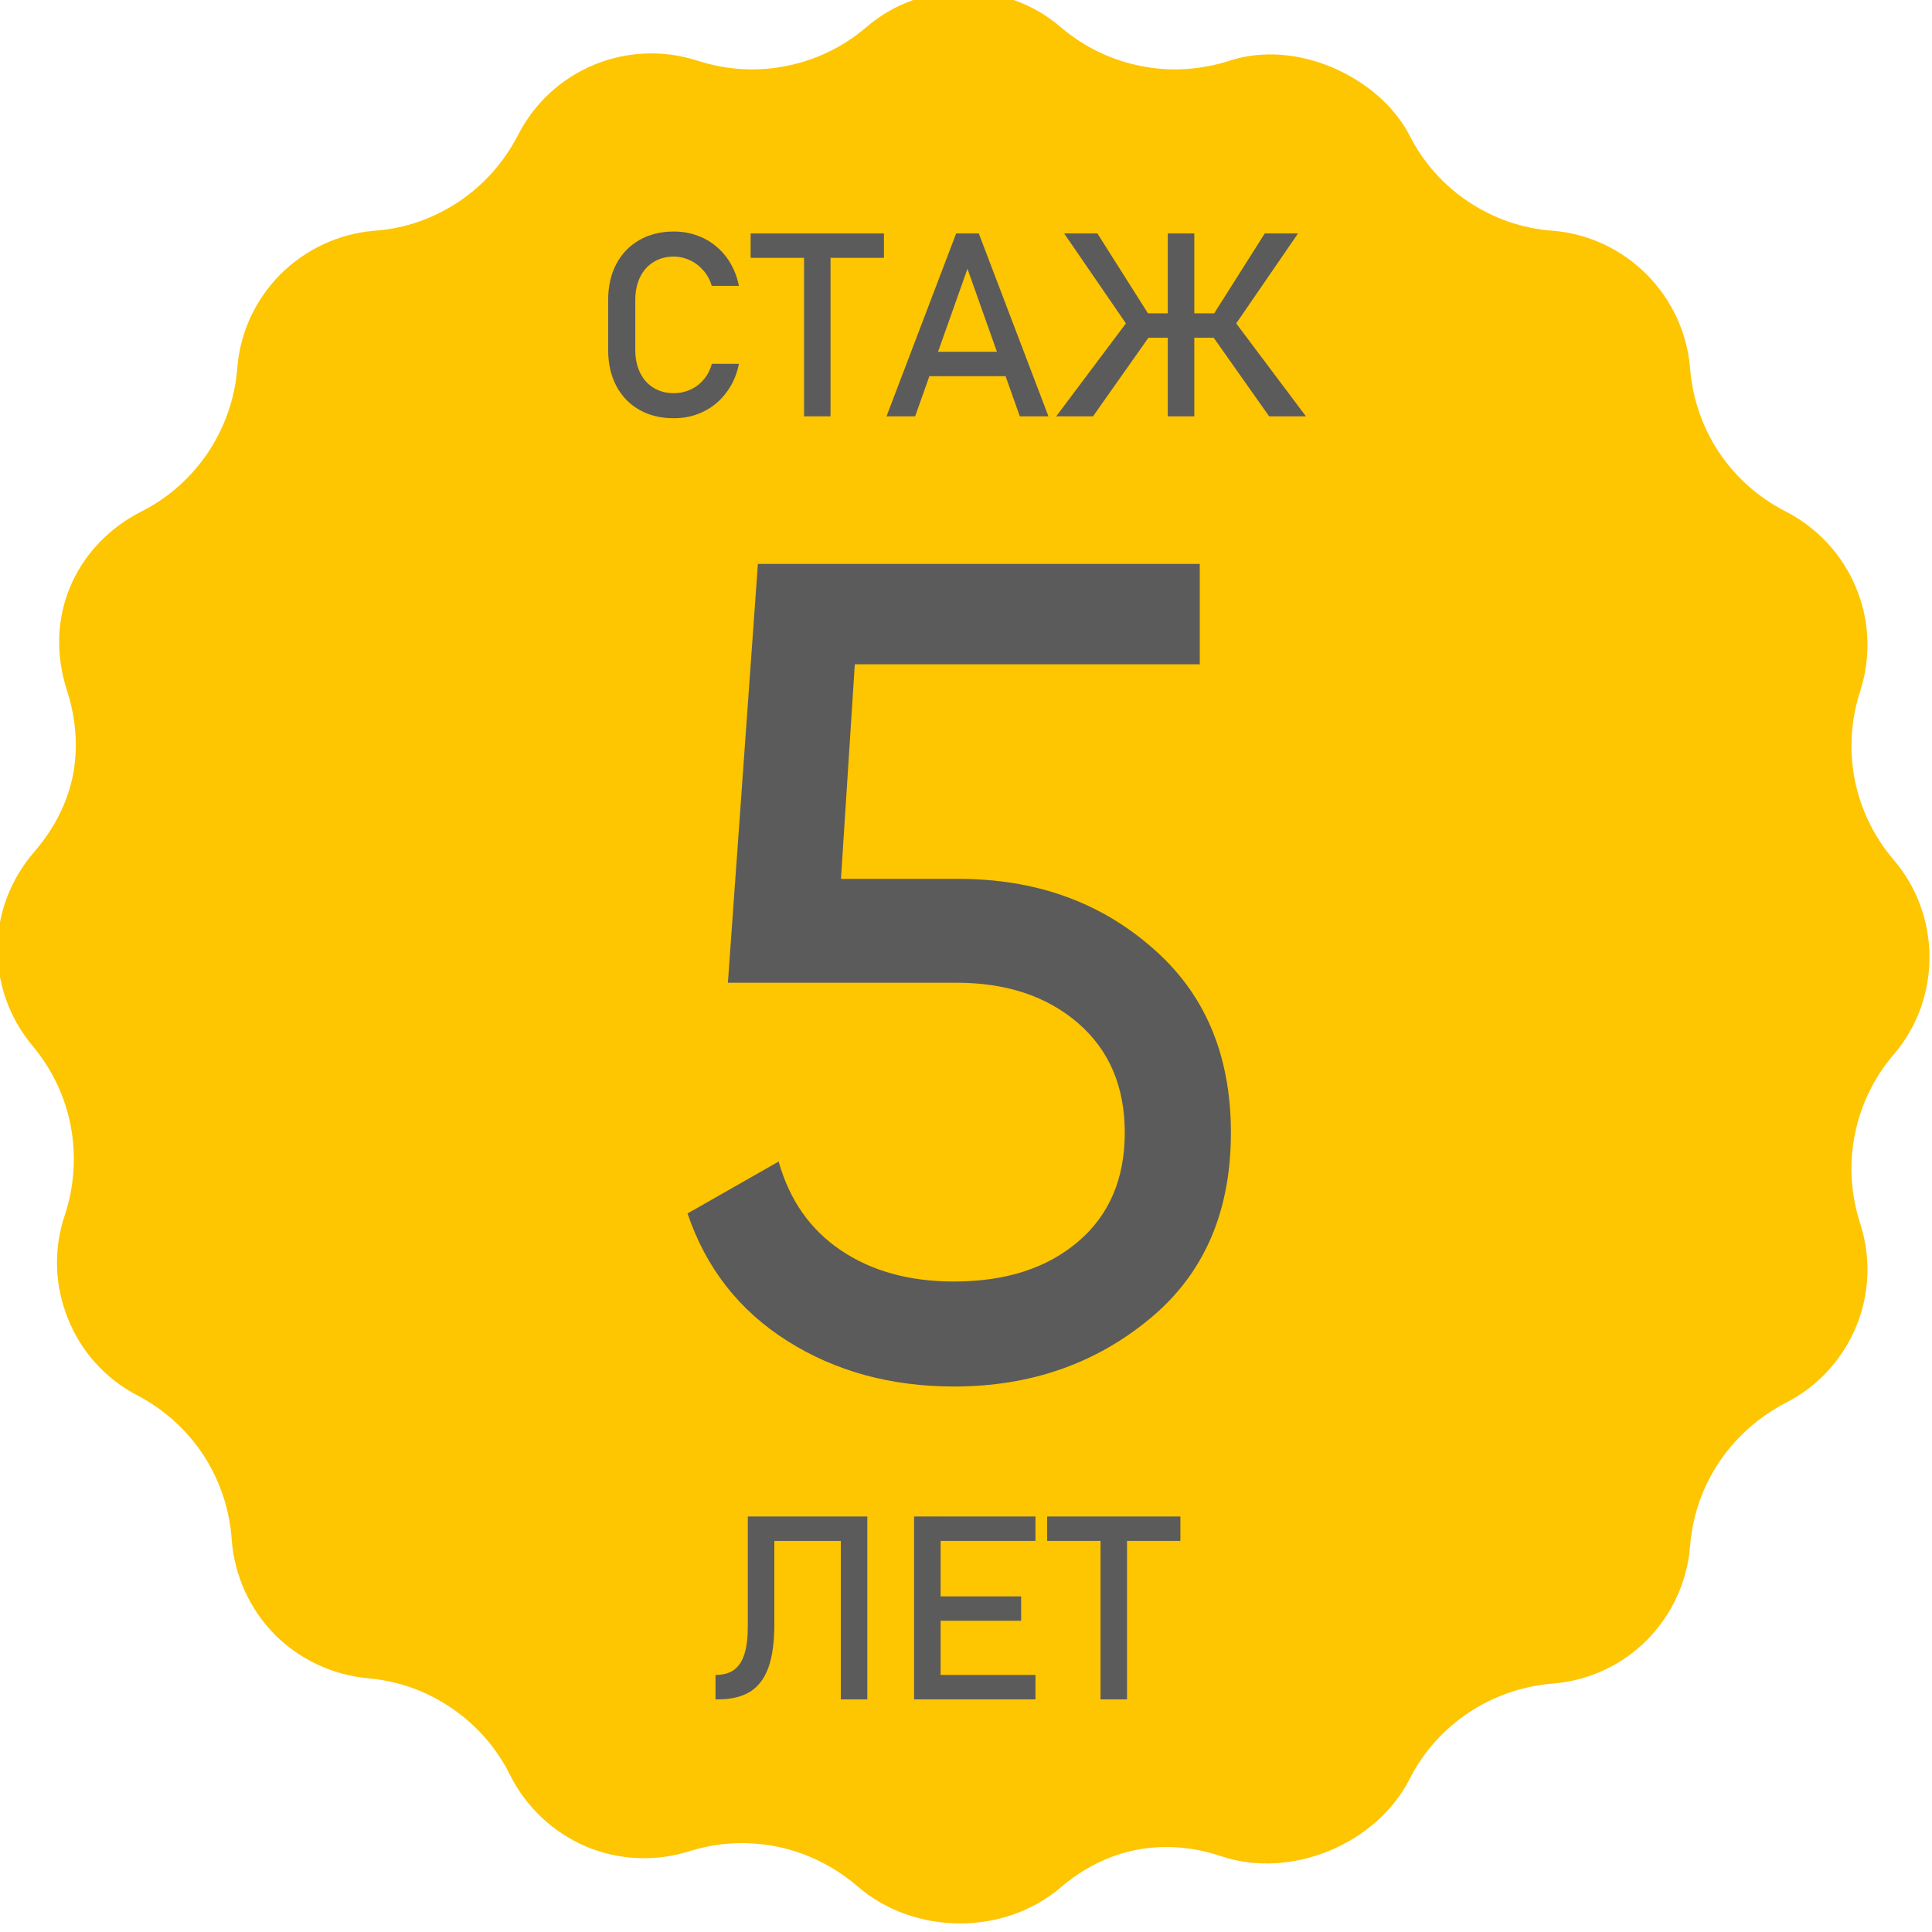
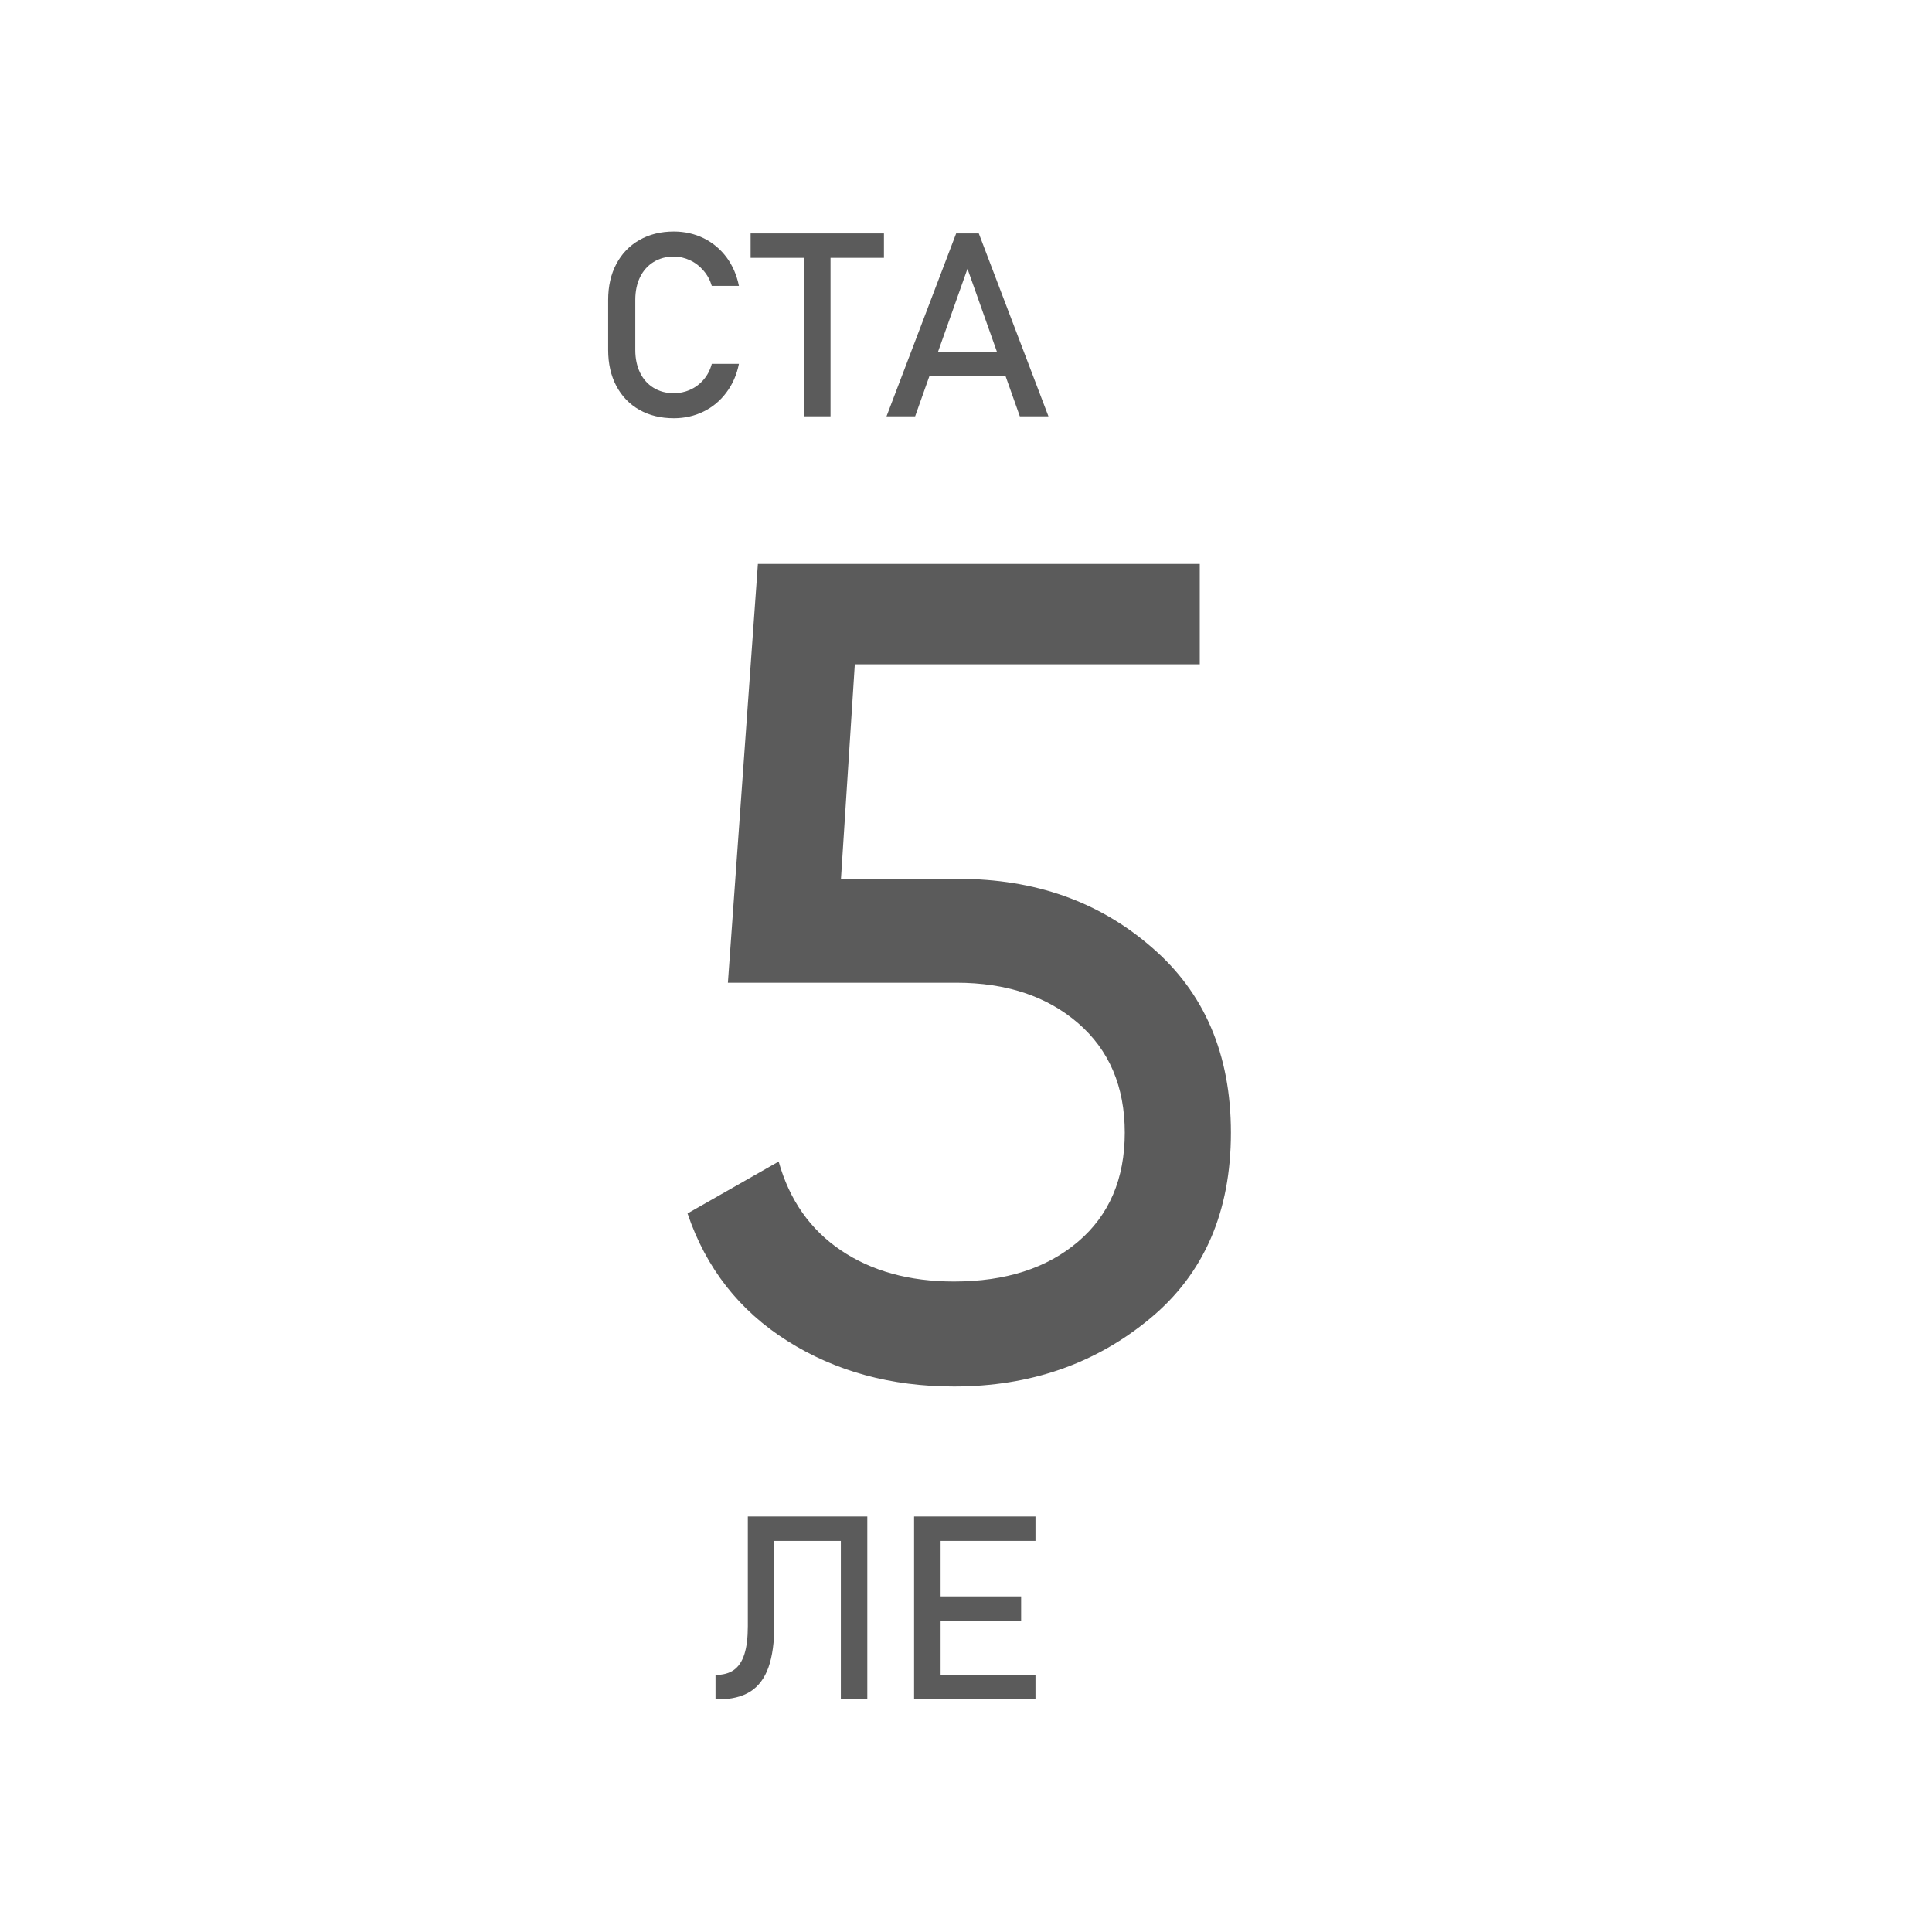
<svg xmlns="http://www.w3.org/2000/svg" xml:space="preserve" width="258.498mm" height="258.498mm" version="1.1" style="shape-rendering:geometricPrecision; text-rendering:geometricPrecision; image-rendering:optimizeQuality; fill-rule:evenodd; clip-rule:evenodd" viewBox="0 0 25849.8 25849.8">
  <defs>
    <style type="text/css"> .fil2 {fill:none;fill-rule:nonzero} .fil0 {fill:#FEC501} .fil1 {fill:#5B5B5B;fill-rule:nonzero} </style>
  </defs>
  <g id="Слой_x0020_1">
-     <path class="fil0" d="M20771.65 3086.9c-406.93,-28.84 -794.81,-167.75 -1124.74,-387.88 -329.14,-219.08 -604.31,-523.35 -787.93,-887.94 -201.08,-391.32 -587.9,-723.64 -1046.96,-914.66 -426.77,-177.8 -914.66,-229.13 -1360.22,-84.4 -391.32,126.47 -797.98,148.96 -1185.86,71.17 -391.05,-76.99 -759.88,-251.35 -1073.41,-520.17 -371.21,-319.09 -836.88,-477.84 -1299.1,-477.84 -464.61,0 -930.28,158.75 -1301.49,477.84 -313.53,268.82 -682.1,443.18 -1073.41,520.17 -387.09,77.79 -794.54,55.3 -1185.86,-71.17 -467.78,-151.34 -959.11,-122.24 -1385.89,55.56 -429.95,177.8 -794.54,504.3 -1017.85,943.5 -186.8,362.21 -462.23,668.87 -791.37,887.94 -329.94,220.13 -714.38,359.04 -1124.74,387.88 -487.89,38.89 -930.28,255.59 -1260.21,582.35 -325.7,328.88 -542.4,768.88 -577.85,1260.21 -32.28,406.66 -171.19,794.54 -391.32,1124.48 -219.87,329.14 -523.35,603.78 -888.74,788.19 -445.82,225.69 -781.58,587.9 -959.38,1017.85 -171.19,413.54 -197.64,894.82 -35.45,1389.33 122.24,384.44 145.52,768.88 74.35,1131.09 -74.35,361.42 -245.53,703.79 -511.18,1011.5 -325.7,374.39 -494.51,836.88 -496.89,1295.66 -3.18,461.43 151.34,927.1 471.49,1308.1 261.94,313.53 436.56,684.74 510.12,1076.06 71.17,387.61 48.68,795.34 -80.17,1185.6 -158.75,465.67 -132.29,956.73 42.07,1386.95 171.19,429.15 493.71,801.16 930.28,1026.85 364.86,191.03 665.69,468.84 882.39,797.98 215.9,333.38 348.99,717.81 377.83,1127.92 35.72,491.33 245.8,933.71 569.12,1266.83 325.7,329.14 765.7,545.84 1256.77,591.34 406.93,35.72 791.37,174.63 1118.13,400.31 329.14,223.31 600.34,529.96 781.31,895.61 220.13,438.94 584.73,768.88 1011.5,953.29 426.51,180.18 917.84,212.46 1386.68,64.56 390.26,-123.3 797.98,-138.91 1185.86,-58.74 386.82,80.96 755.65,262.2 1065.74,529.96 378.09,326.76 865.98,491.33 1357.05,494.51 491.33,3.44 982.4,-157.96 1363.66,-484.45 306.65,-262.2 652.46,-429.95 1014.68,-501.12 365.39,-68 746.65,-42.33 1131.09,87.58 464.87,154.78 982.4,115.89 1438.01,-71.17 458.26,-187.59 855.93,-523.35 1079.24,-959.91 183.62,-364.6 458.79,-669.13 787.93,-888.21 329.94,-219.87 717.81,-358.78 1124.74,-391.05 491.07,-38.89 933.45,-252.15 1260.21,-578.91 326.76,-329.14 542.4,-772.32 581.29,-1262.59 32.28,-407.72 168.01,-792.43 387.88,-1121.57 223.31,-329.94 526.79,-604.31 889,-792.16 438.94,-222.25 765.7,-591.08 943.5,-1017.85 177.8,-429.15 206.64,-917.05 54.5,-1385.89 -125.68,-391.05 -148.7,-797.98 -71.17,-1185.86 77.79,-391.05 252.41,-759.09 520.17,-1072.36 320.15,-371.48 478.9,-836.88 478.9,-1302.54 0,-462.23 -158.75,-927.1 -478.9,-1302.28 -267.76,-310.36 -442.38,-681.57 -520.17,-1069.45 -77.52,-387.61 -54.5,-794.54 71.17,-1185.6 152.14,-469.11 123.3,-960.17 -54.5,-1386.15 -177.8,-429.95 -504.56,-795.34 -943.5,-1021.03 -362.21,-184.41 -669.13,-459.05 -889,-788.19 -219.87,-329.94 -355.6,-717.81 -387.88,-1124.48 -38.89,-487.89 -254.53,-931.33 -584.46,-1260.48 -326.76,-326.5 -765.7,-543.19 -1257.04,-582.08l0 0 -0.02 0.01z" />
    <path class="fil1" d="M9015.95 5595.94c-175.15,0 -328.35,-37.31 -461.43,-112.45 -133.09,-75.41 -235.74,-182.83 -308.5,-320.15 -72.76,-138.11 -109.01,-298.45 -109.01,-479.69l0 -671.25c0,-182.03 36.25,-342.37 109.01,-479.69 72.76,-138.11 175.42,-244.74 308.5,-320.94 133.09,-75.94 286.28,-114.04 461.43,-114.04 144.73,0 278.61,30.69 400.31,90.22 121.44,60.33 222.51,145.52 305.06,255.32 80.96,110.07 136.53,237.33 165.36,382.06l0 0 -363.01 0 0 0c-22.23,-75.94 -58.74,-144.73 -110.6,-204.26 -51.33,-60.33 -111.65,-106.63 -181.24,-138.91 -69.32,-32.28 -141.29,-49.48 -215.9,-49.48 -103.19,0 -193.41,24.87 -271.2,72.76 -77.79,47.89 -138.11,115.62 -180.98,202.41 -42.33,87.84 -63.76,188.65 -63.76,304.54l0 671.25c0,114.3 21.43,215.11 63.76,302.68 42.86,87.84 103.19,154.78 180.98,202.67 77.79,47.89 168.01,71.97 271.2,71.97 75.41,0 147.37,-14.82 216.69,-45.51 68.79,-30.69 129.12,-75.14 180.45,-134.67 51.86,-59.53 88.37,-129.91 110.6,-212.73l0 0 363.01 0 0 0c-28.84,144.73 -84.4,273.05 -166.95,382.06 -81.76,110.86 -183.62,196.06 -305.06,255.59 -122.5,60.33 -254.79,90.22 -398.73,90.22l0 0 0.01 0.02z" />
    <path id="_1" class="fil1" d="M10758.23 3323.44l354.01 0 0 2246.84 -354.01 0 0 -2246.84zm-715.17 -200.03l1783.82 0 0 326.5 -1783.82 0 0 -326.5z" />
    <path id="_2" class="fil1" d="M12793.4 3123.41l302.68 0 931.86 2446.87 -382.85 0 -700.35 -1974.06 -700.35 1974.06 -382.85 0 931.86 -2446.87 0 0zm-501.91 1583.53l1329.8 0 0 326.5 -1329.8 0 0 -326.5z" />
-     <path id="_3" class="fil1" d="M16223.46 4227.25l698.76 -1103.84 445.03 0 -965.2 1404.94 -178.59 -301.1zm-2.38 266.44l310.89 -177.01 941.12 1253.6 -492.13 0 -759.88 -1076.59zm-1148.56 -177.01l310.89 177.01 -759.09 1076.59 -492.13 0 940.06 -1253.6 0.26 0 0.01 0zm-834.49 -1193.27l445.03 0 698.76 1103.84 -178.86 301.1 -964.94 -1404.94 0.01 0zm832.64 1069.18l1463.68 0 0 325.7 -1463.68 0 0 -325.7zm554.04 -1069.18l354.81 0 0 2446.87 -354.81 0 0 -2446.87z" />
    <path class="fil1" d="M9573.42 22410.48l0 0c100.81,0 184.41,-22.23 247.12,-67.73 62.97,-45.51 109.27,-115.62 139.7,-211.67 30.69,-96.84 45.51,-220.66 45.51,-374.65l0 -1466.06 354.81 0 0 1445.42c0,235.74 -26.46,426.77 -78.58,573.09 -52.12,146.31 -133.88,254.79 -243.15,324.11 -110.86,69.59 -253.74,104.25 -431.54,104.25l-33.87 0 0 -326.76 0 0zm1676.93 -2120.11l354.01 0 0 2446.87 -354.01 0 0 -2446.87zm-1024.46 0l1212.32 0 0 326.5 -1212.32 0 0 -326.5z" />
    <path id="_1_0" class="fil1" d="M12230.37 20290.37l354.81 0 0 2446.87 -354.81 0 0 -2446.87zm171.98 2120.11l1452.03 0 0 326.76 -1452.03 0 0 -326.76zm0 -1050.93l1260.21 0 0 325.7 -1260.21 0 0 -325.7zm0 -1069.18l1452.03 0 0 326.5 -1452.03 0 0 -326.5z" />
-     <path id="_2_1" class="fil1" d="M14725.12 20490.4l354.01 0 0 2246.84 -354.01 0 0 -2246.84zm-714.37 -200.03l1782.76 0 0 326.5 -1782.76 0 0 -326.5z" />
-     <path class="fil2" d="M5445.4 18212.6l0 -1173.16 3812.65 -3889.9c1018.91,-1018.65 1528.23,-1893.36 1528.23,-2624.14 0,-596.9 -182.56,-1067.59 -547.95,-1412.35 -365.39,-344.75 -820.74,-517 -1366.04,-517 -1018.91,0 -1759.74,483.66 -2222.76,1450.98l-1204.12 -710.14c329.41,-689.5 792.43,-1216.82 1389.33,-1582.21 596.9,-365.39 1270.79,-547.95 2021.95,-547.95 915.99,0 1703.12,298.45 2361.67,895.35 669.13,606.95 1003.56,1409.7 1003.56,2407.97 0,1090.88 -643.2,2279.39 -1929.61,3565.79l-2763.04 2747.43 4893.2 0 0 1389.33 -0.01 0" />
    <path id="_1_0" class="fil1" d="M11251.99 11759.31l1574.54 0c1018.65,0 1878.01,303.74 2577.57,910.96 710.14,606.95 1065.21,1435.36 1065.21,2484.97 0,1059.92 -360.1,1888.33 -1080.56,2485.23 -730.51,607.22 -1605.23,910.7 -2624.14,910.7 -843.76,0 -1587.24,-203.2 -2230.44,-609.6 -643.2,-406.4 -1088.23,-974.99 -1335.09,-1705.77l1219.2 -694.53c144.2,514.61 422.01,910.7 833.7,1188.51 411.69,277.81 915.72,416.72 1512.62,416.72 689.5,0 1242.75,-177.54 1659.47,-532.61 416.72,-354.81 625.21,-841.11 625.21,-1458.65 0,-617.27 -208.49,-1106.22 -625.21,-1466.32 -416.72,-360.1 -959.64,-540.28 -1628.51,-540.28l-3056.47 0 401.37 -5603.35 5912.11 0 0 1343.03 -4615.39 0 -185.21 2870.99 0.02 0z" />
  </g>
</svg>